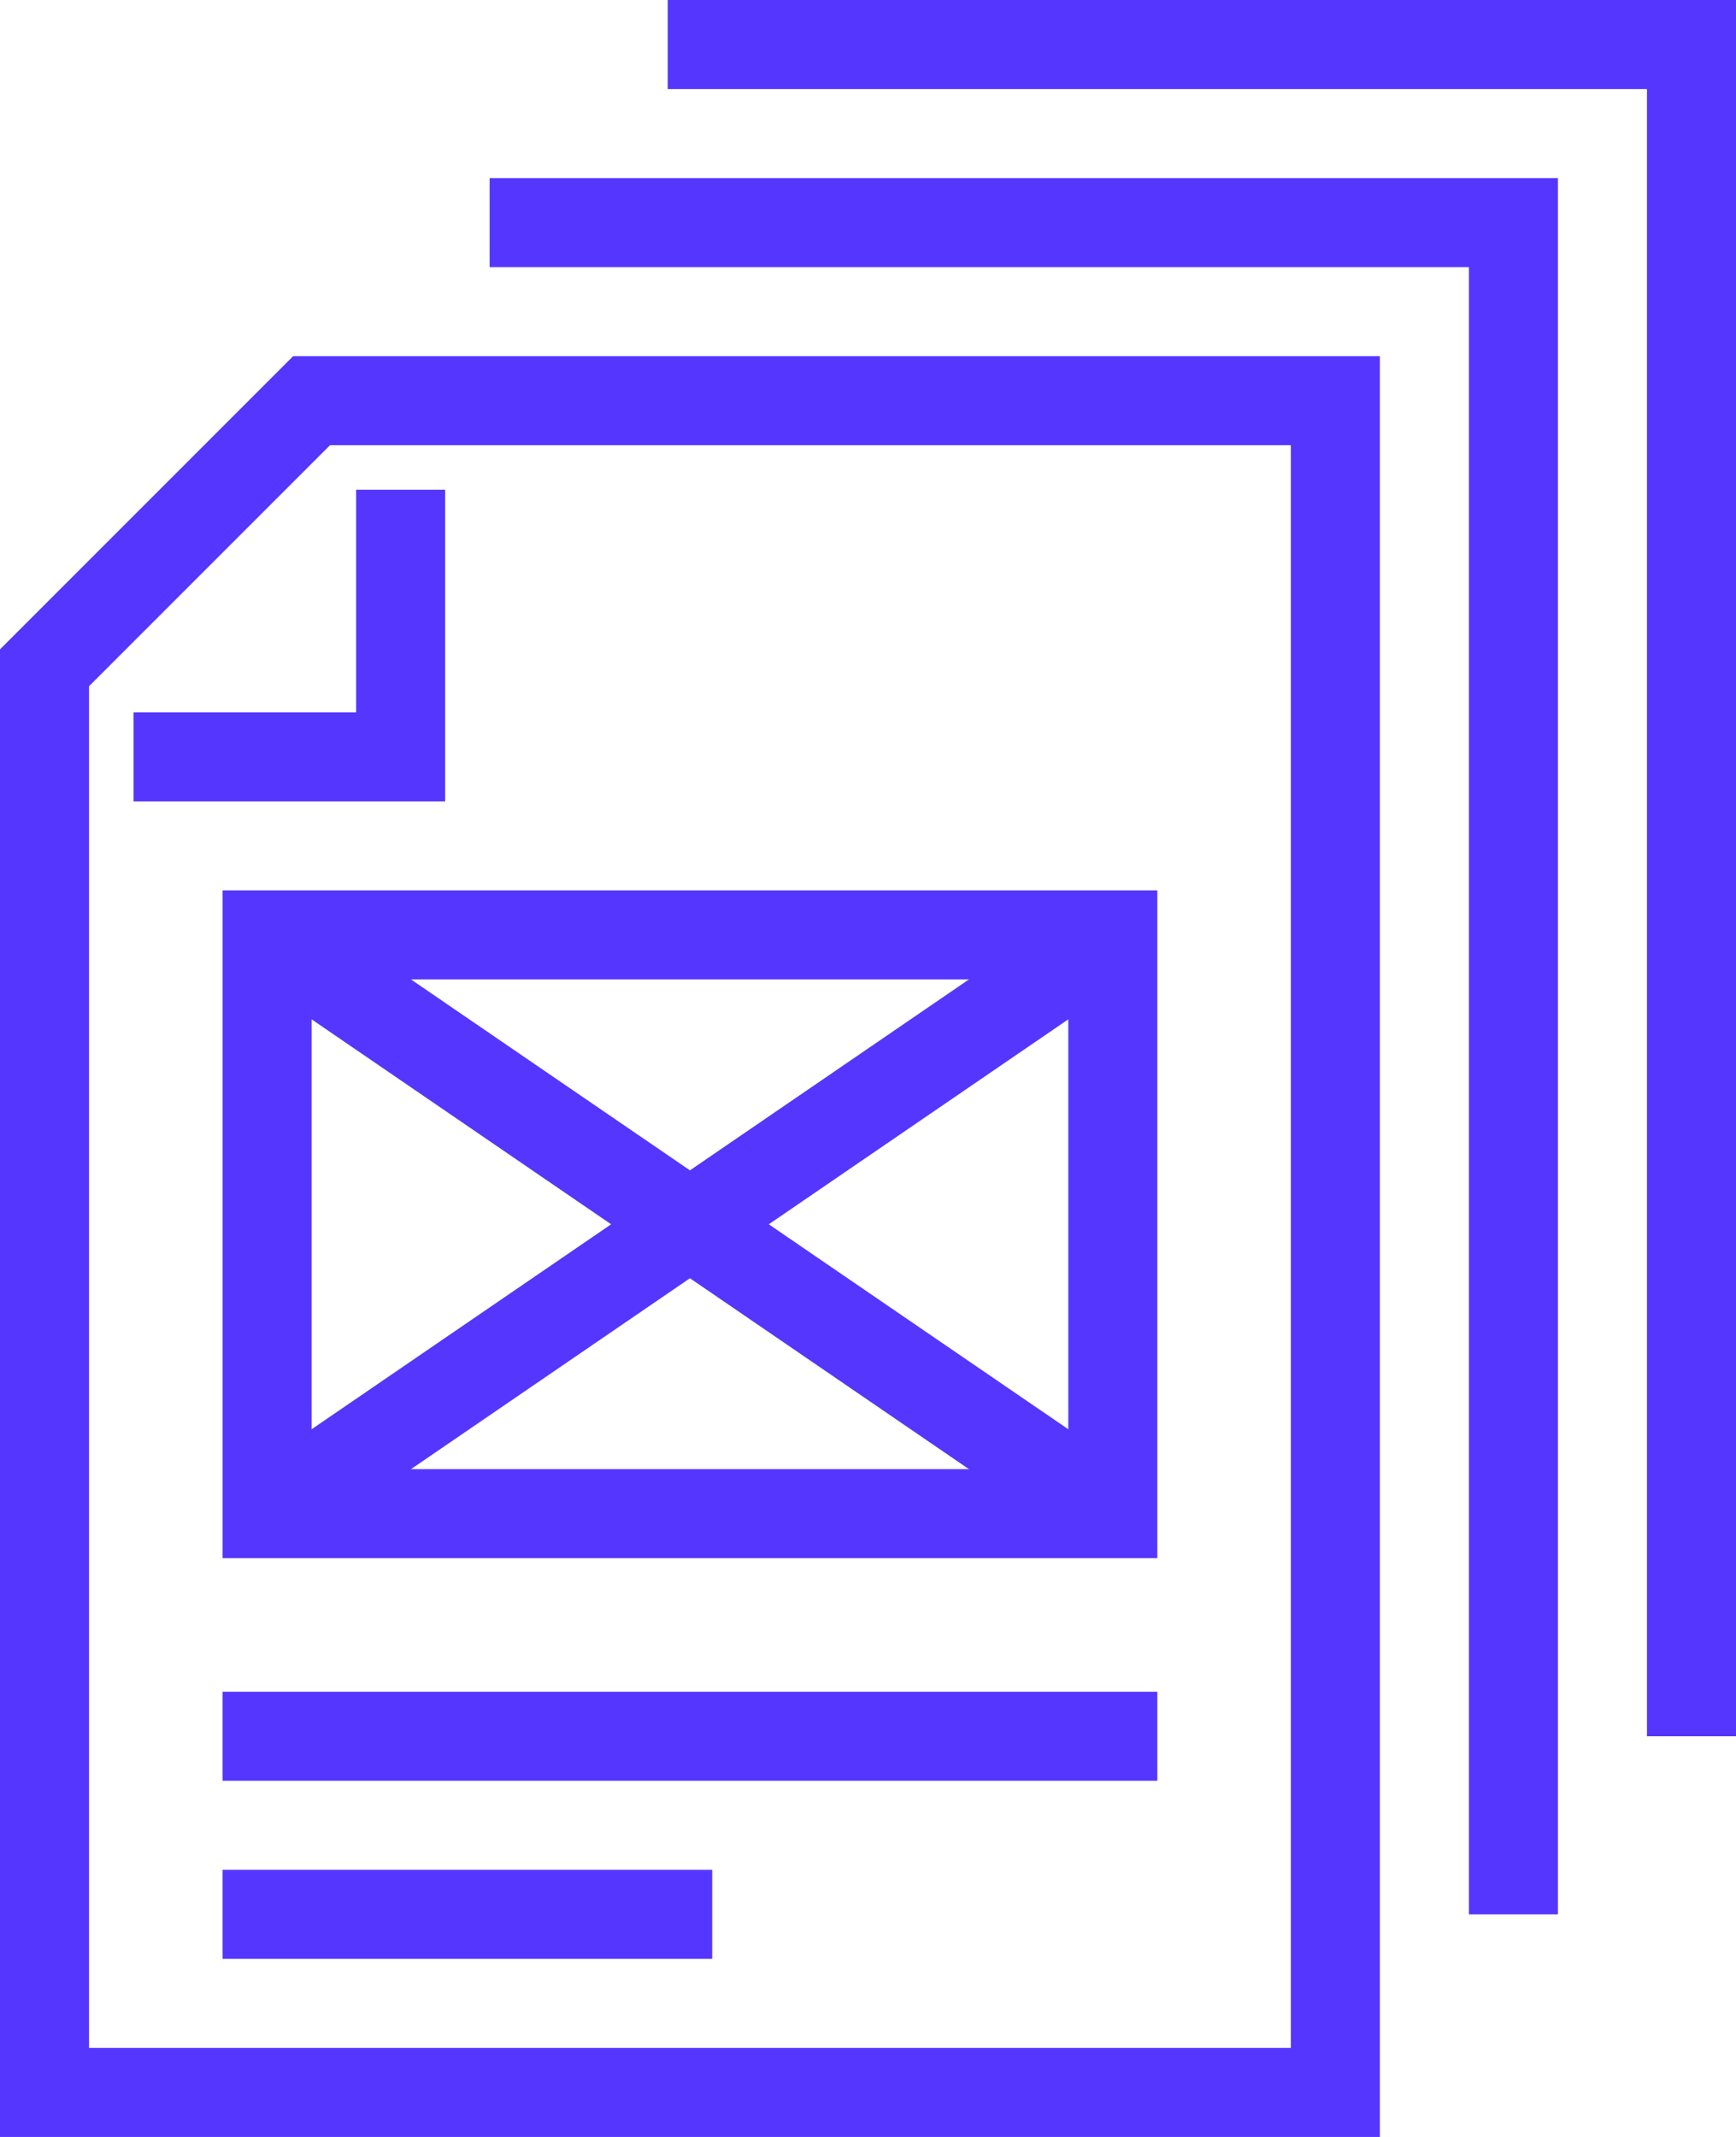
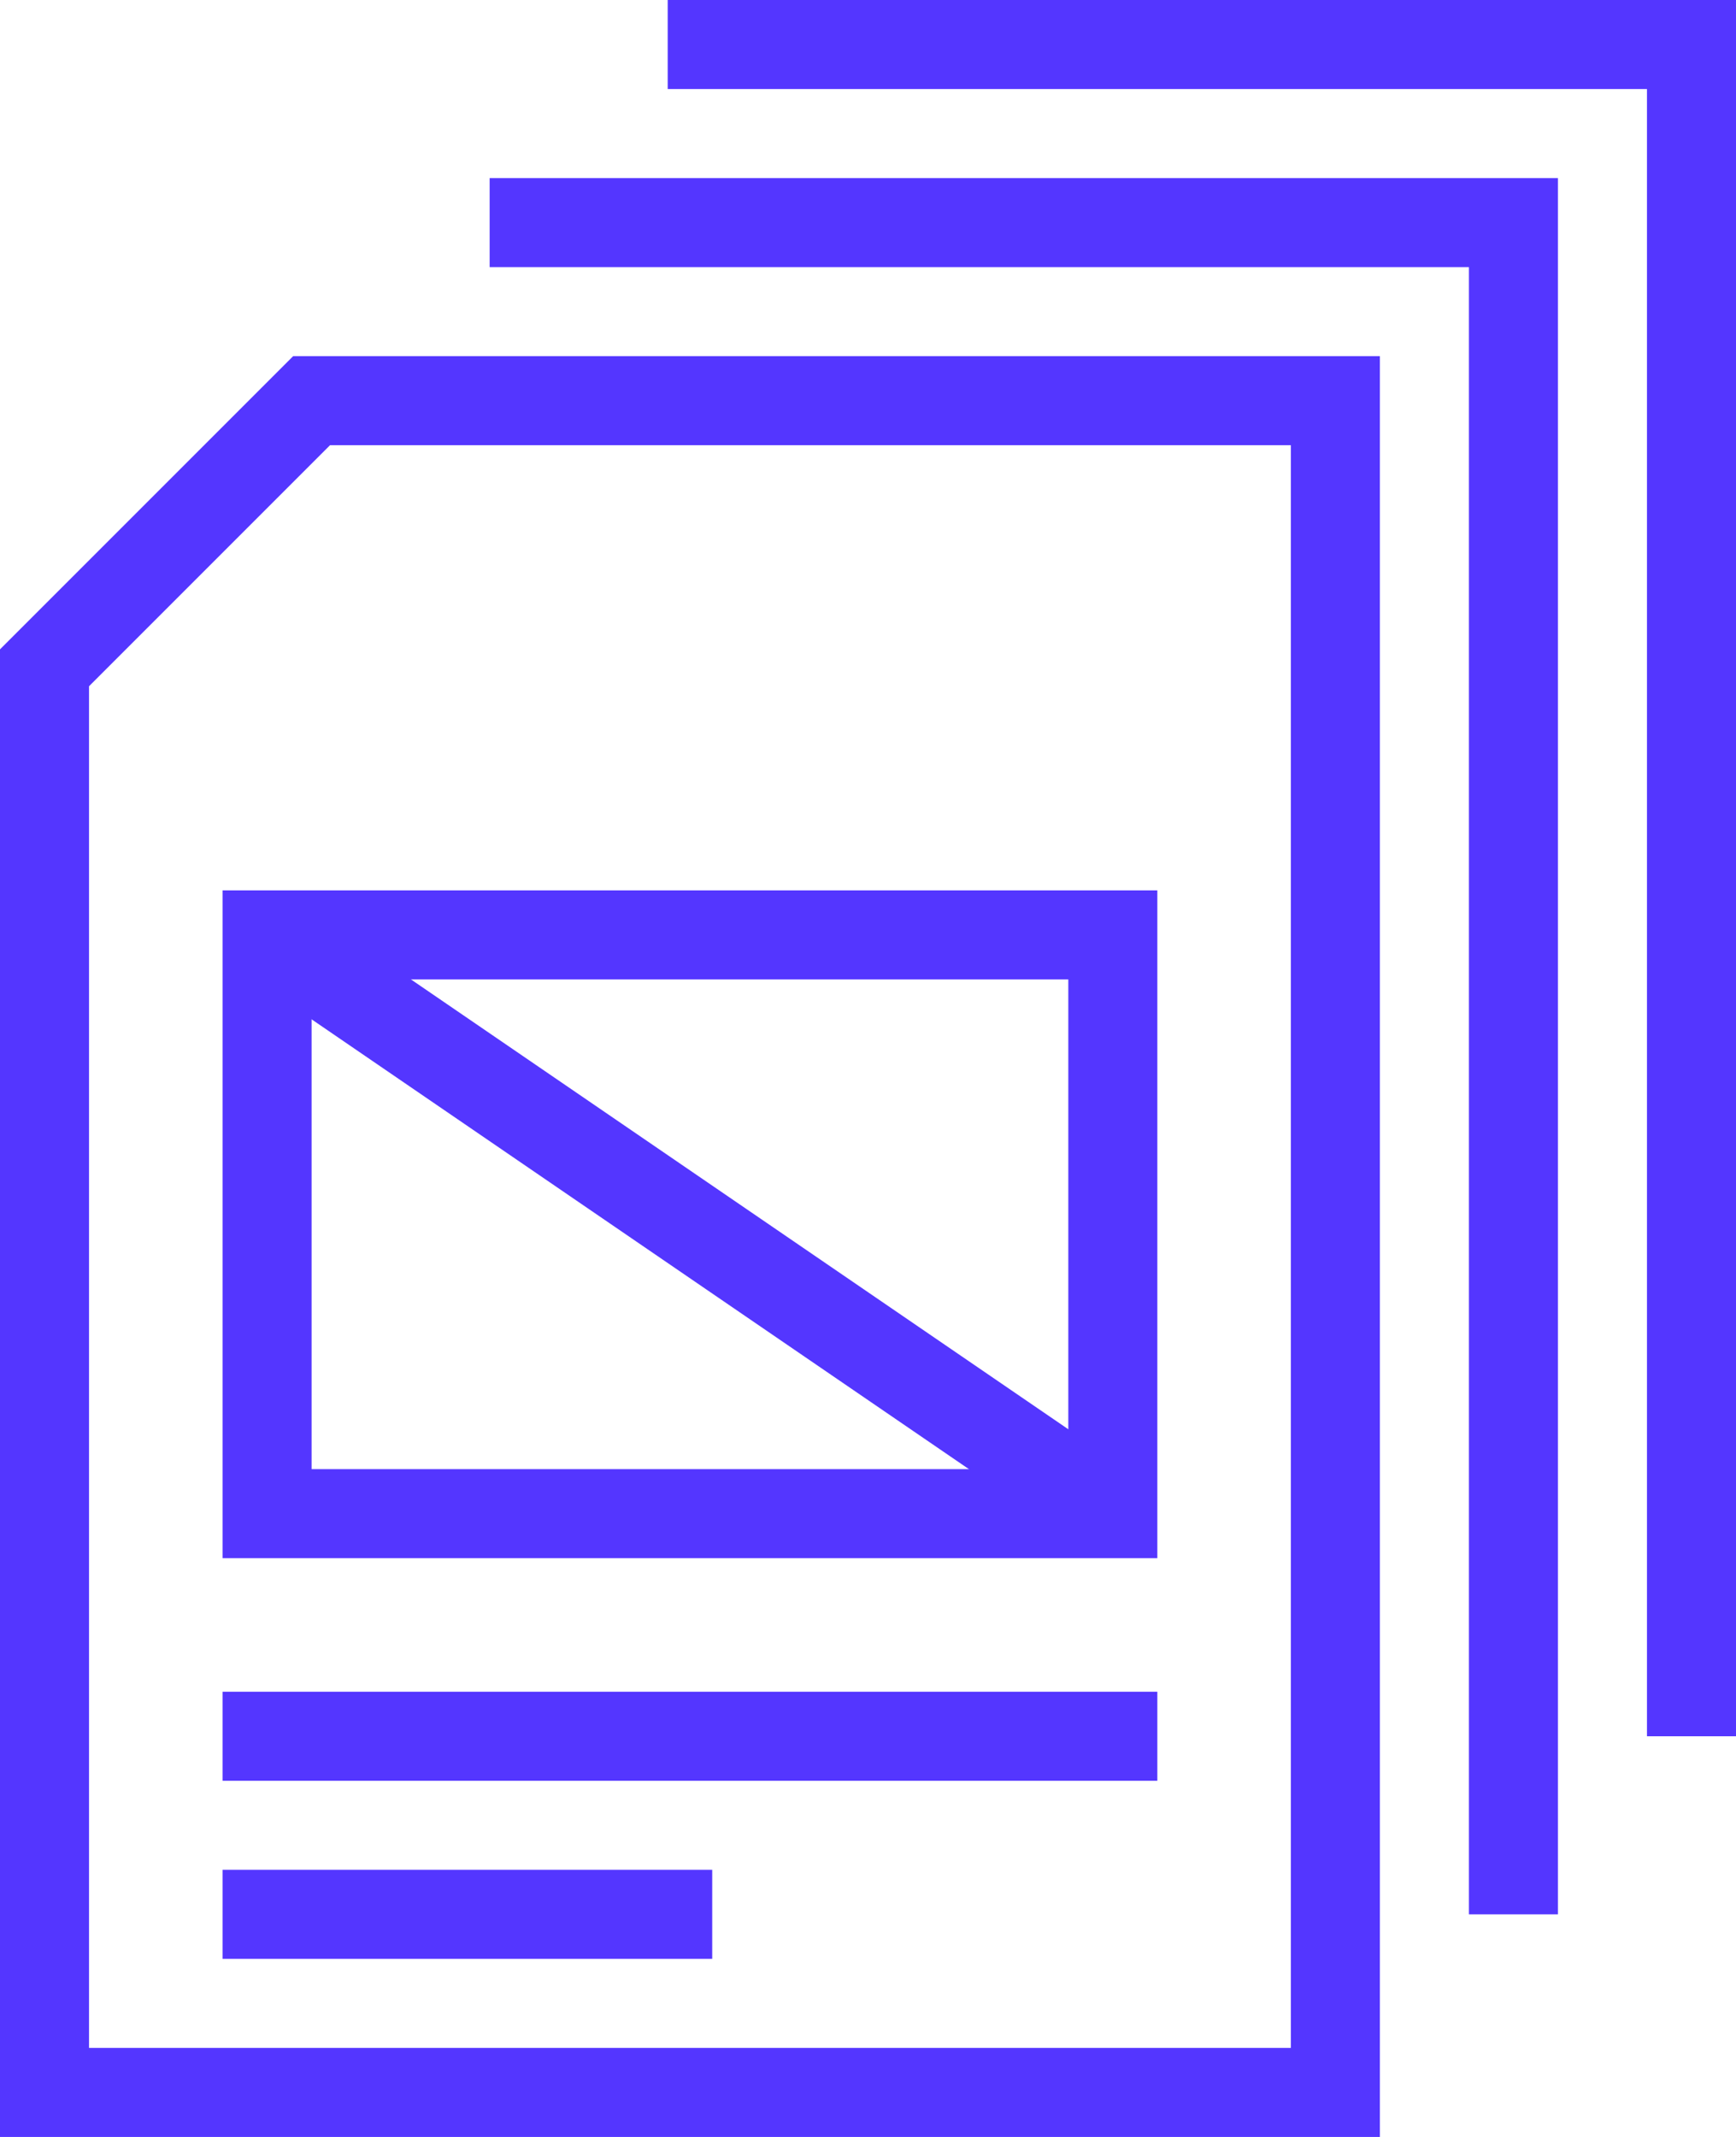
<svg xmlns="http://www.w3.org/2000/svg" width="39" height="48" viewBox="0 0 39 48">
  <defs>
    <style>.a{fill:none;stroke:#5436ff;stroke-miterlimit:10;stroke-width:2px;}</style>
  </defs>
  <g transform="translate(-133 -288)">
    <path class="a" d="M134,335h29V297H140l-6,6Z" />
    <path class="a" d="M167,331V293H144" />
    <path class="a" d="M171,327V289H148" />
-     <path class="a" d="M136,305h6v-6" />
    <rect class="a" width="19" height="13" transform="translate(139 309)" />
    <line class="a" x2="19" y2="13" transform="translate(139 309)" />
-     <line class="a" x1="19" y2="13" transform="translate(139 309)" />
    <line class="a" x2="21" transform="translate(138 327)" />
    <line class="a" x2="11" transform="translate(138 331)" />
  </g>
</svg>